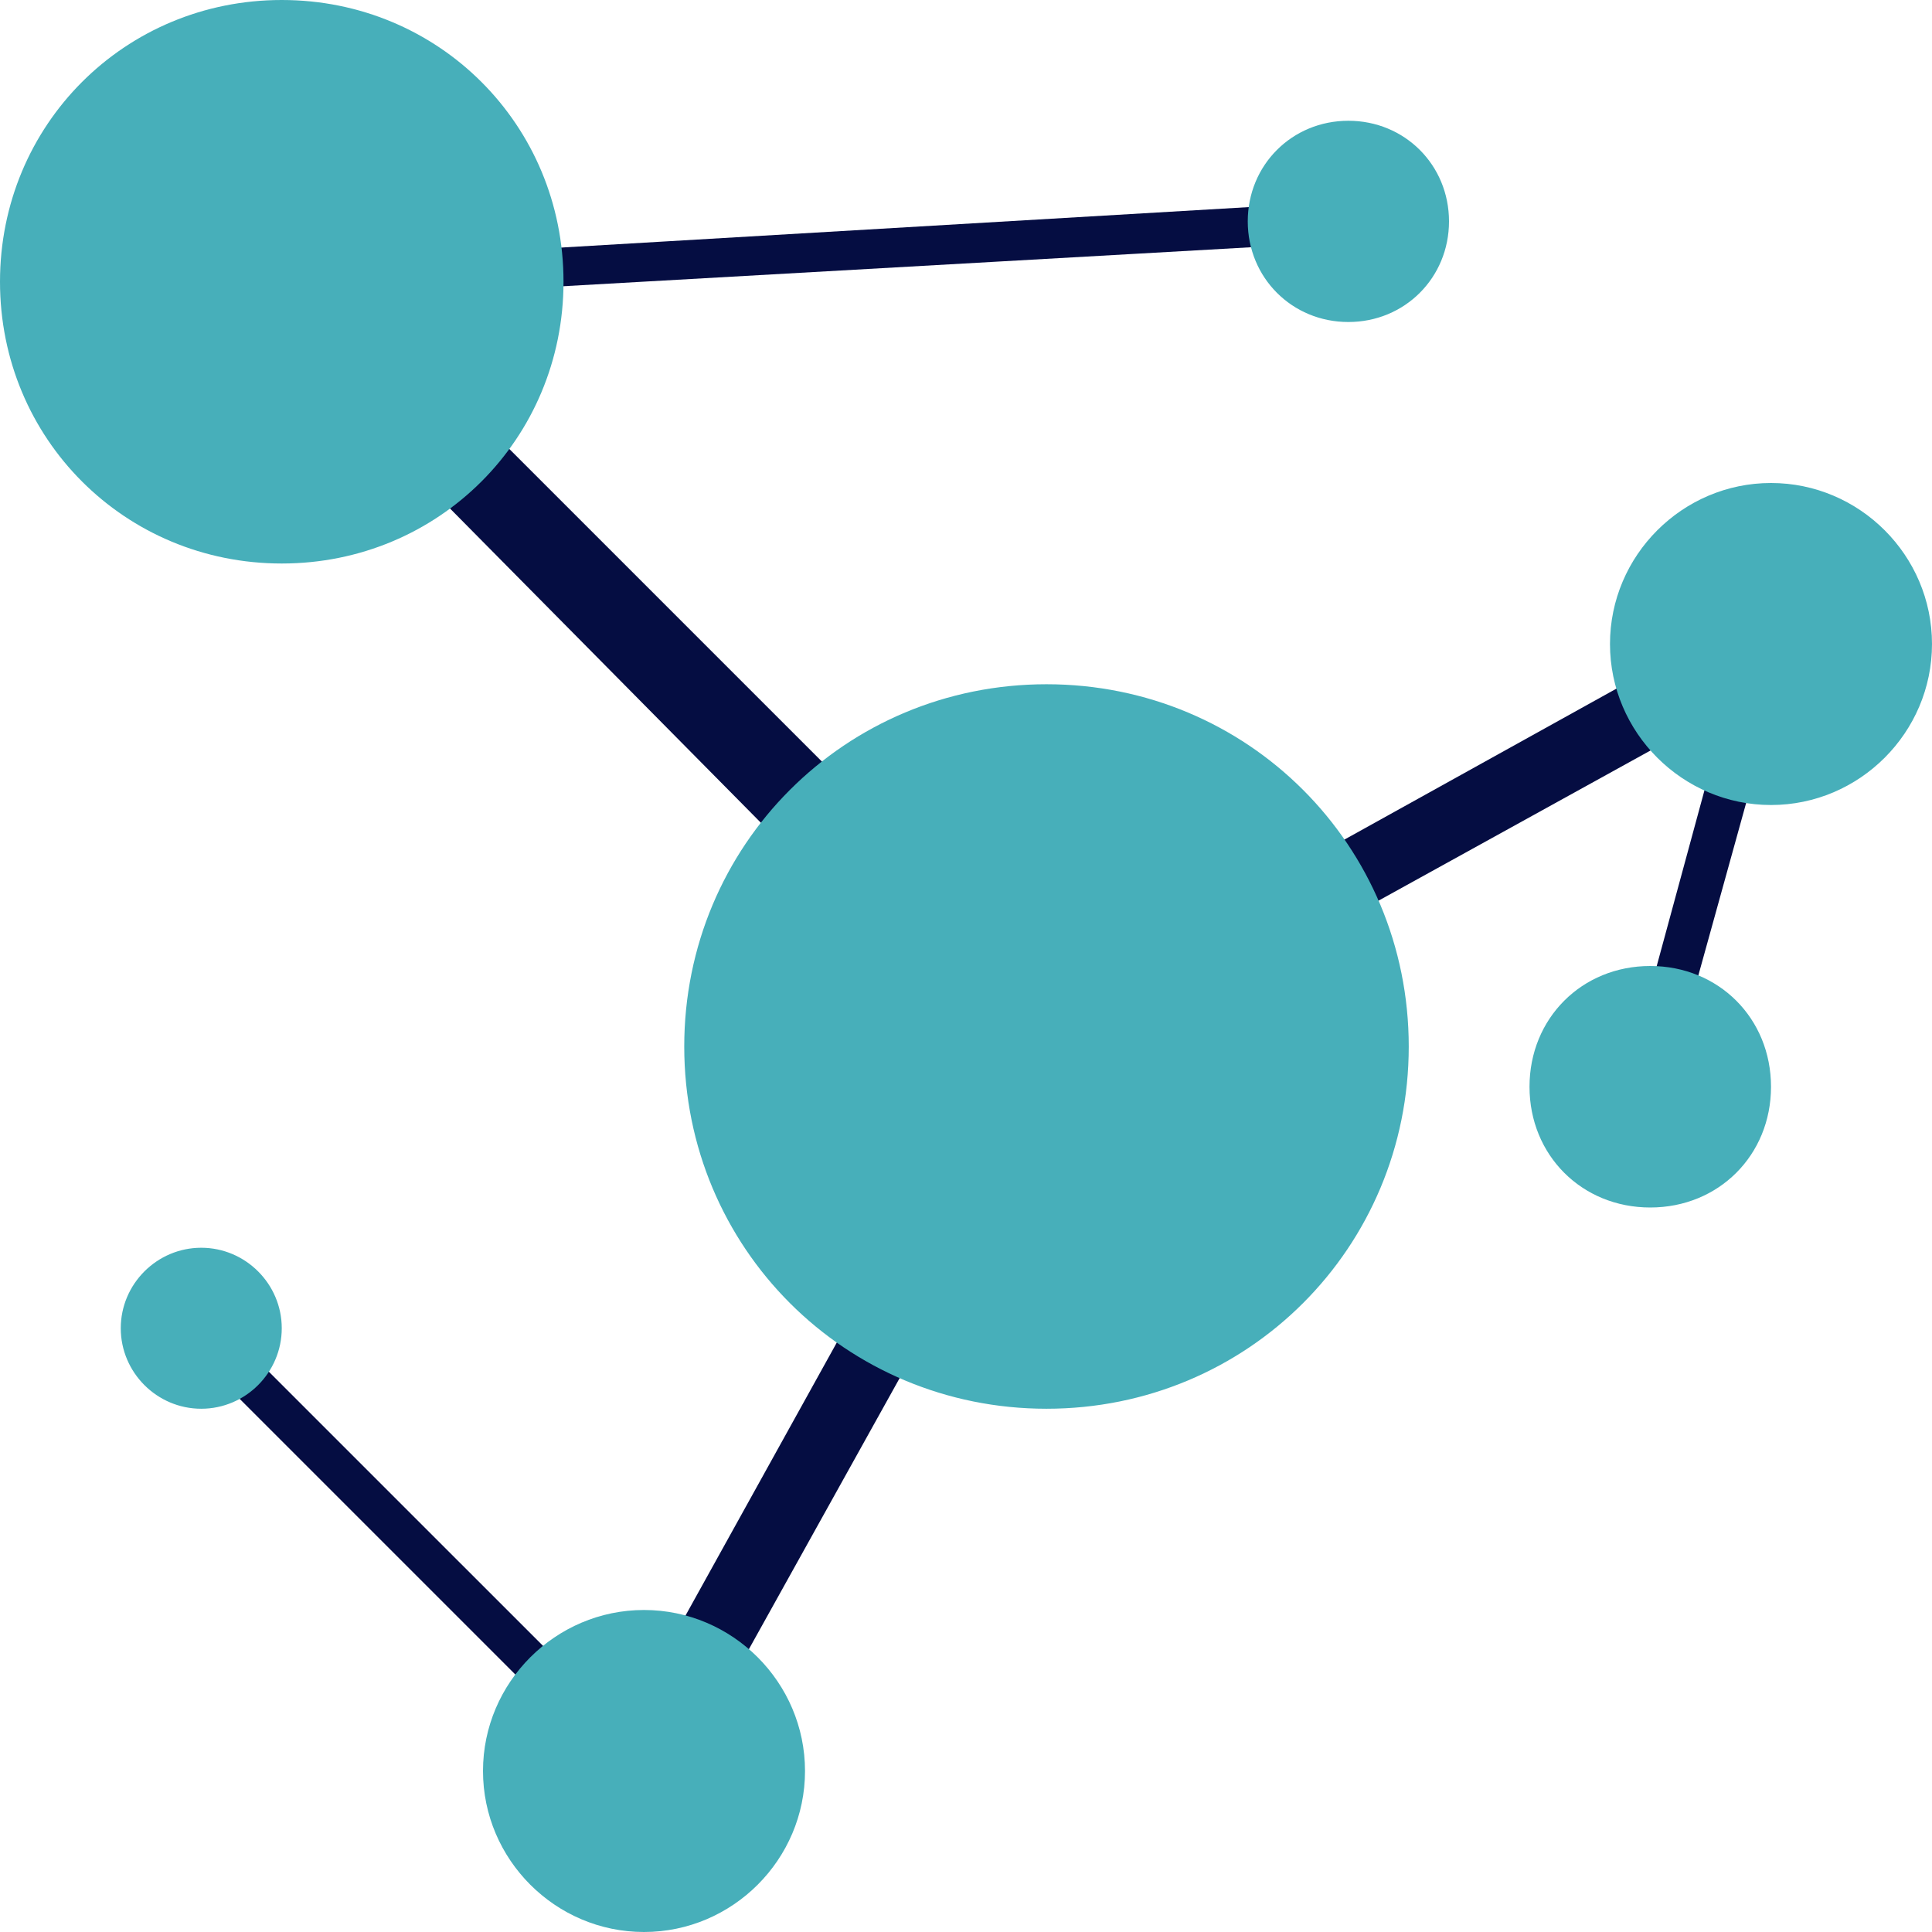
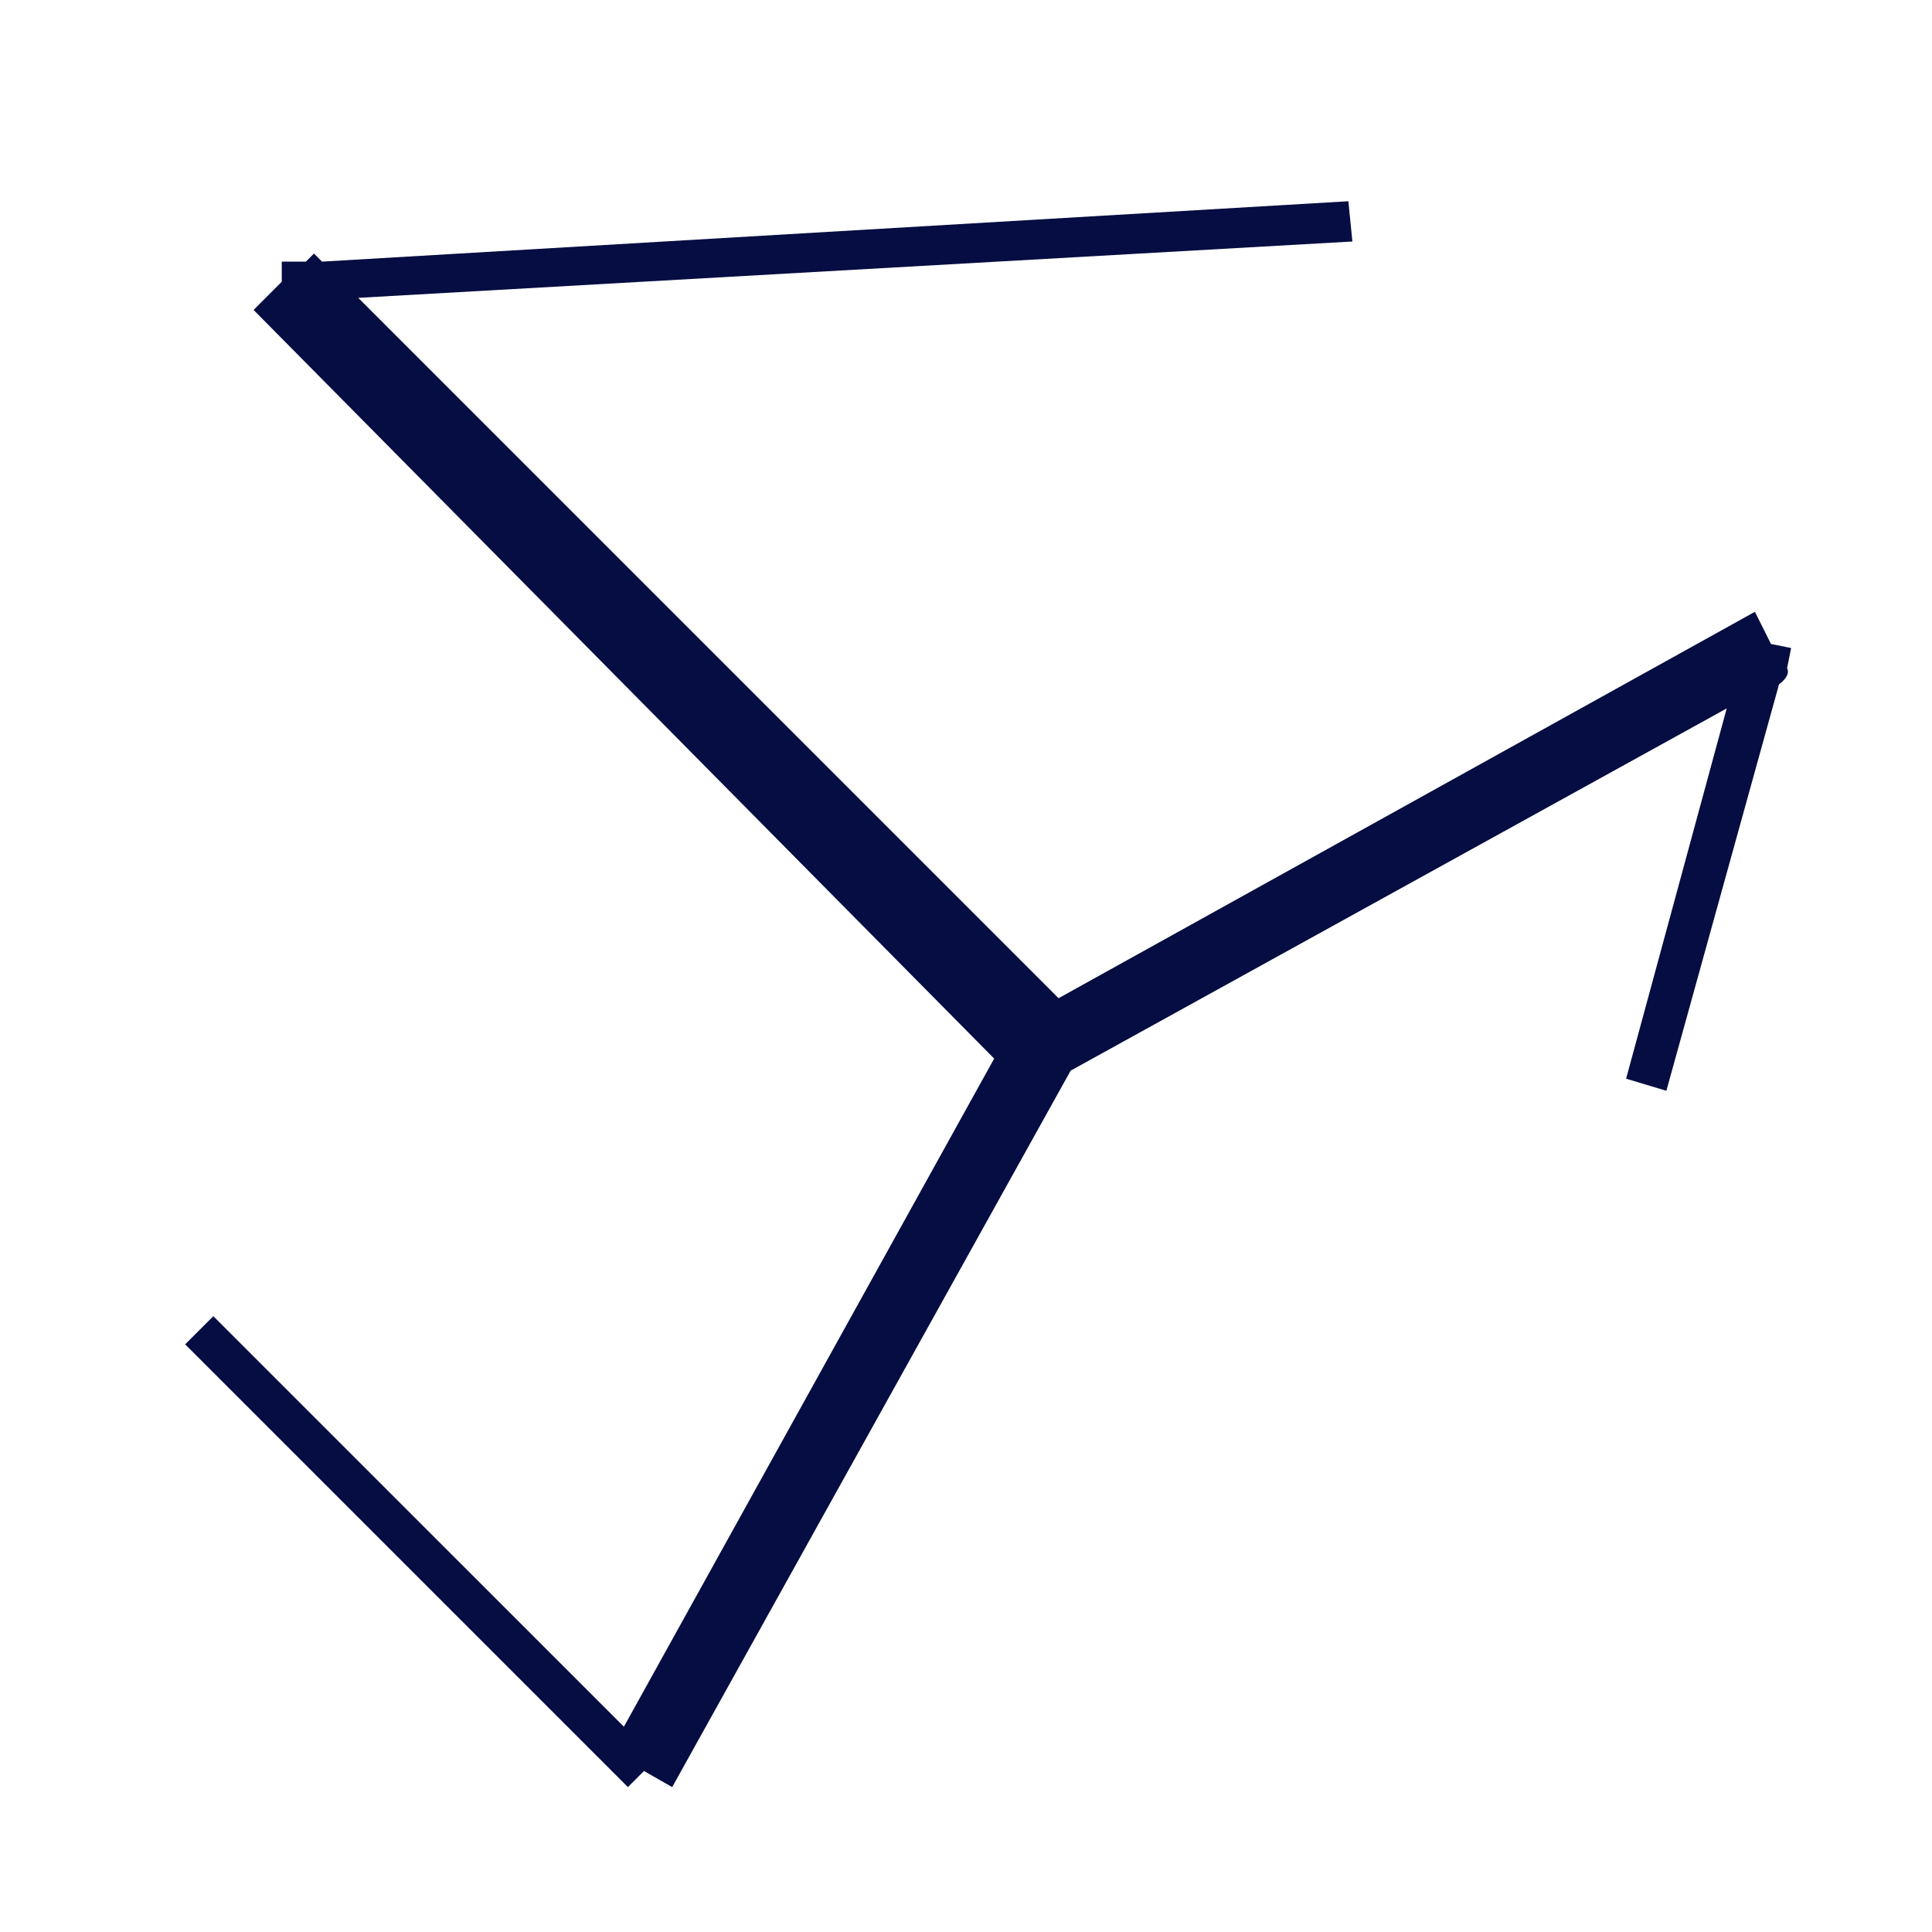
<svg xmlns="http://www.w3.org/2000/svg" fill="none" version="1.1" width="67" height="67" viewBox="0 0 67 67">
  <g style="mix-blend-mode:passthrough">
    <g>
-       <path d="M61.417,22.333C61.417,22.333,62.114,22.473,62.114,22.473C62.114,22.473,61.975,23.171,61.975,23.171C61.975,23.171,62.114,23.45,62.114,23.45C62.114,23.45,61.696,23.729,61.696,23.729C61.696,23.729,57.788,37.827,57.788,37.827C57.788,37.827,56.392,37.408,56.392,37.408C56.392,37.408,59.881,24.567,59.881,24.567C59.881,24.567,37.129,37.129,37.129,37.129C37.129,37.129,23.311,61.975,23.311,61.975C23.311,61.975,22.333,61.417,22.333,61.417C22.333,61.417,21.775,61.975,21.775,61.975C21.775,61.975,6.421,46.621,6.421,46.621C6.421,46.621,7.398,45.644,7.398,45.644C7.398,45.644,21.636,59.881,21.636,59.881C21.636,59.881,34.477,36.711,34.477,36.711C34.477,36.711,8.794,10.748,8.794,10.748C8.794,10.748,9.771,9.771,9.771,9.771C9.771,9.771,9.771,9.073,9.771,9.073C9.771,9.073,10.608,9.073,10.608,9.073C10.608,9.073,10.888,8.794,10.888,8.794C10.888,8.794,11.167,9.073,11.167,9.073C11.167,9.073,46.76,6.979,46.76,6.979C46.76,6.979,46.9,8.375,46.9,8.375C46.9,8.375,12.423,10.329,12.423,10.329C12.423,10.329,36.71,34.617,36.71,34.617C36.71,34.617,60.858,21.217,60.858,21.217C60.858,21.217,61.417,22.333,61.417,22.333C61.417,22.333,61.417,22.333,61.417,22.333C61.417,22.333,61.417,22.333,61.417,22.333Z" fill="#050D42" fill-opacity="1" />
+       <path d="M61.417,22.333C61.417,22.333,62.114,22.473,62.114,22.473C62.114,22.473,61.975,23.171,61.975,23.171C62.114,23.45,61.696,23.729,61.696,23.729C61.696,23.729,57.788,37.827,57.788,37.827C57.788,37.827,56.392,37.408,56.392,37.408C56.392,37.408,59.881,24.567,59.881,24.567C59.881,24.567,37.129,37.129,37.129,37.129C37.129,37.129,23.311,61.975,23.311,61.975C23.311,61.975,22.333,61.417,22.333,61.417C22.333,61.417,21.775,61.975,21.775,61.975C21.775,61.975,6.421,46.621,6.421,46.621C6.421,46.621,7.398,45.644,7.398,45.644C7.398,45.644,21.636,59.881,21.636,59.881C21.636,59.881,34.477,36.711,34.477,36.711C34.477,36.711,8.794,10.748,8.794,10.748C8.794,10.748,9.771,9.771,9.771,9.771C9.771,9.771,9.771,9.073,9.771,9.073C9.771,9.073,10.608,9.073,10.608,9.073C10.608,9.073,10.888,8.794,10.888,8.794C10.888,8.794,11.167,9.073,11.167,9.073C11.167,9.073,46.76,6.979,46.76,6.979C46.76,6.979,46.9,8.375,46.9,8.375C46.9,8.375,12.423,10.329,12.423,10.329C12.423,10.329,36.71,34.617,36.71,34.617C36.71,34.617,60.858,21.217,60.858,21.217C60.858,21.217,61.417,22.333,61.417,22.333C61.417,22.333,61.417,22.333,61.417,22.333C61.417,22.333,61.417,22.333,61.417,22.333Z" fill="#050D42" fill-opacity="1" />
    </g>
    <g>
-       <path d="M67,22.333C67,25.404,64.487,27.917,61.417,27.917C58.346,27.917,55.833,25.404,55.833,22.333C55.833,19.262,58.346,16.75,61.417,16.75C64.487,16.75,67,19.262,67,22.333C67,22.333,67,22.333,67,22.333ZM9.771,19.542C4.327,19.542,0,15.214,0,9.771C0,4.327,4.327,0,9.771,0C15.214,0,19.542,4.327,19.542,9.771C19.542,15.214,15.214,19.542,9.771,19.542C9.771,19.542,9.771,19.542,9.771,19.542ZM36.292,48.854C29.312,48.854,23.729,43.271,23.729,36.292C23.729,29.312,29.312,23.729,36.292,23.729C43.271,23.729,48.854,29.312,48.854,36.292C48.854,43.271,43.271,48.854,36.292,48.854C36.292,48.854,36.292,48.854,36.292,48.854ZM16.75,61.417C16.75,58.346,19.262,55.833,22.333,55.833C25.404,55.833,27.917,58.346,27.917,61.417C27.917,64.487,25.404,67,22.333,67C19.262,67,16.75,64.487,16.75,61.417C16.75,61.417,16.75,61.417,16.75,61.417ZM4.188,46.062C4.188,44.527,5.444,43.271,6.979,43.271C8.515,43.271,9.771,44.527,9.771,46.062C9.771,47.598,8.515,48.854,6.979,48.854C5.444,48.854,4.188,47.598,4.188,46.062C4.188,46.062,4.188,46.062,4.188,46.062ZM43.271,7.677C43.271,5.723,44.806,4.188,46.76,4.188C48.715,4.188,50.25,5.723,50.25,7.677C50.25,9.631,48.715,11.167,46.76,11.167C44.806,11.167,43.271,9.631,43.271,7.677C43.271,7.677,43.271,7.677,43.271,7.677ZM53.042,37.688C53.042,35.314,54.856,33.5,57.229,33.5C59.602,33.5,61.417,35.314,61.417,37.688C61.417,40.061,59.602,41.875,57.229,41.875C54.856,41.875,53.042,40.061,53.042,37.688C53.042,37.688,53.042,37.688,53.042,37.688Z" fill="#47AFBA" fill-opacity="1" />
-     </g>
+       </g>
  </g>
</svg>